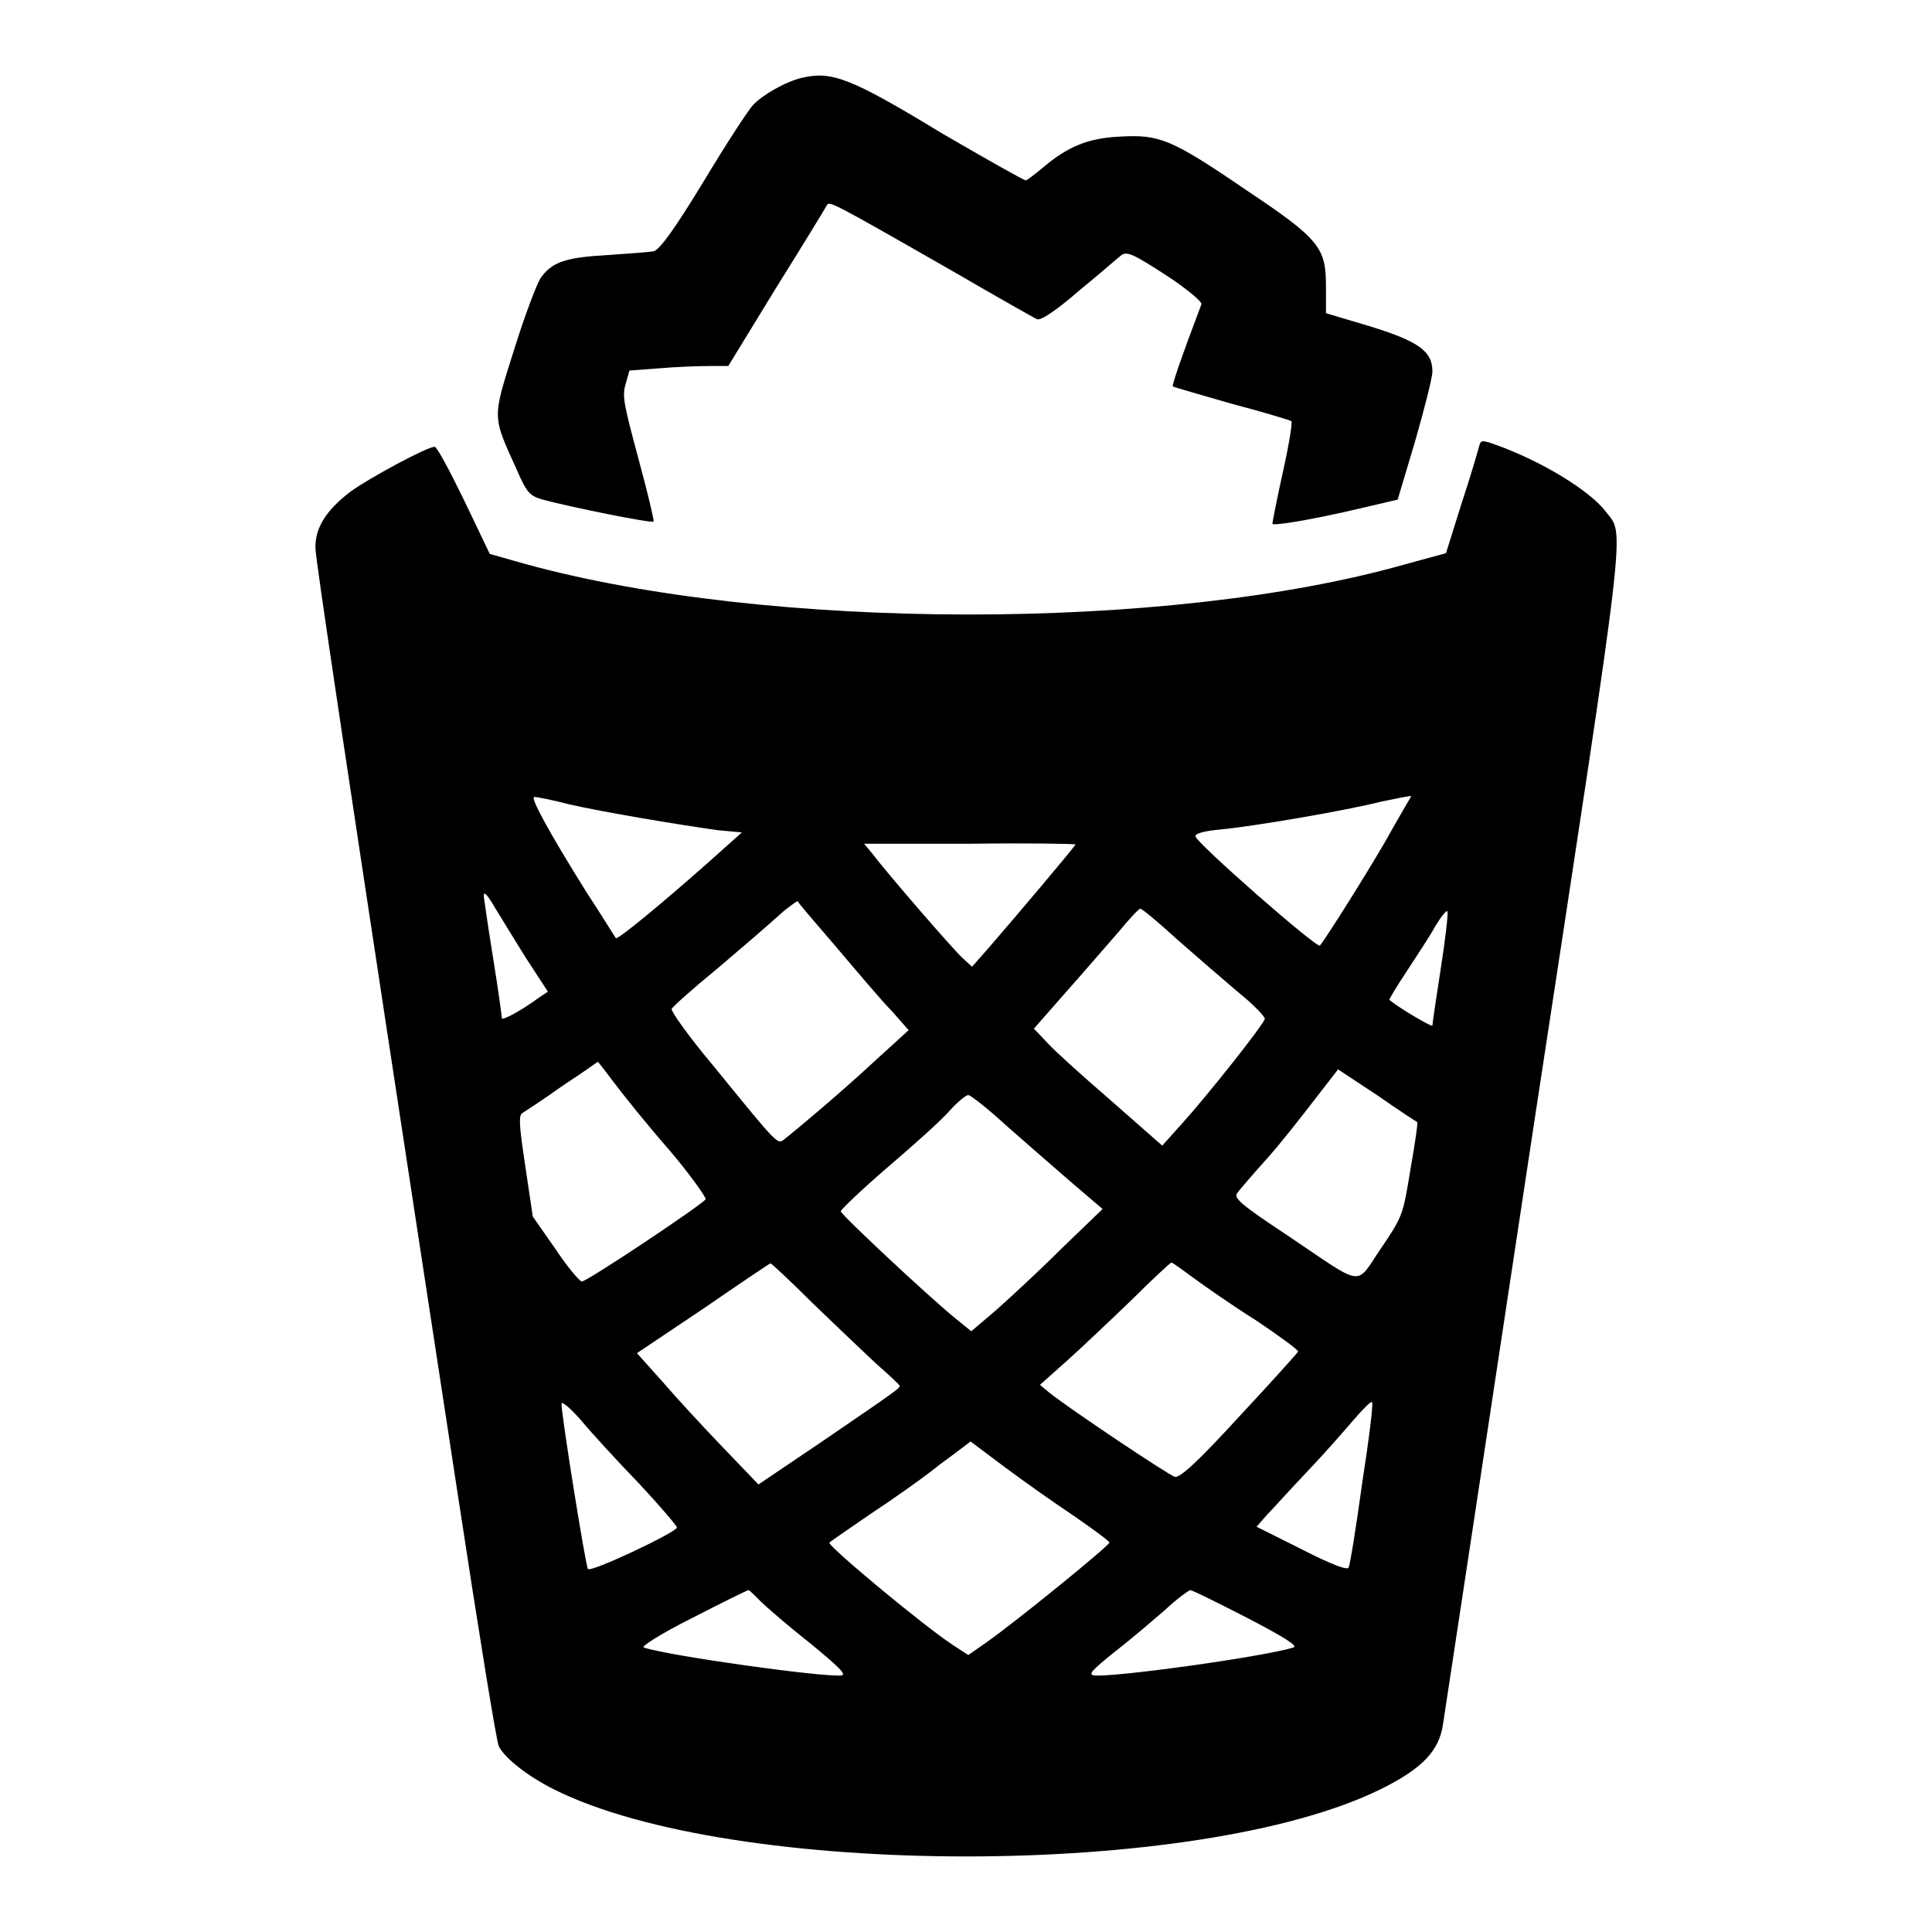
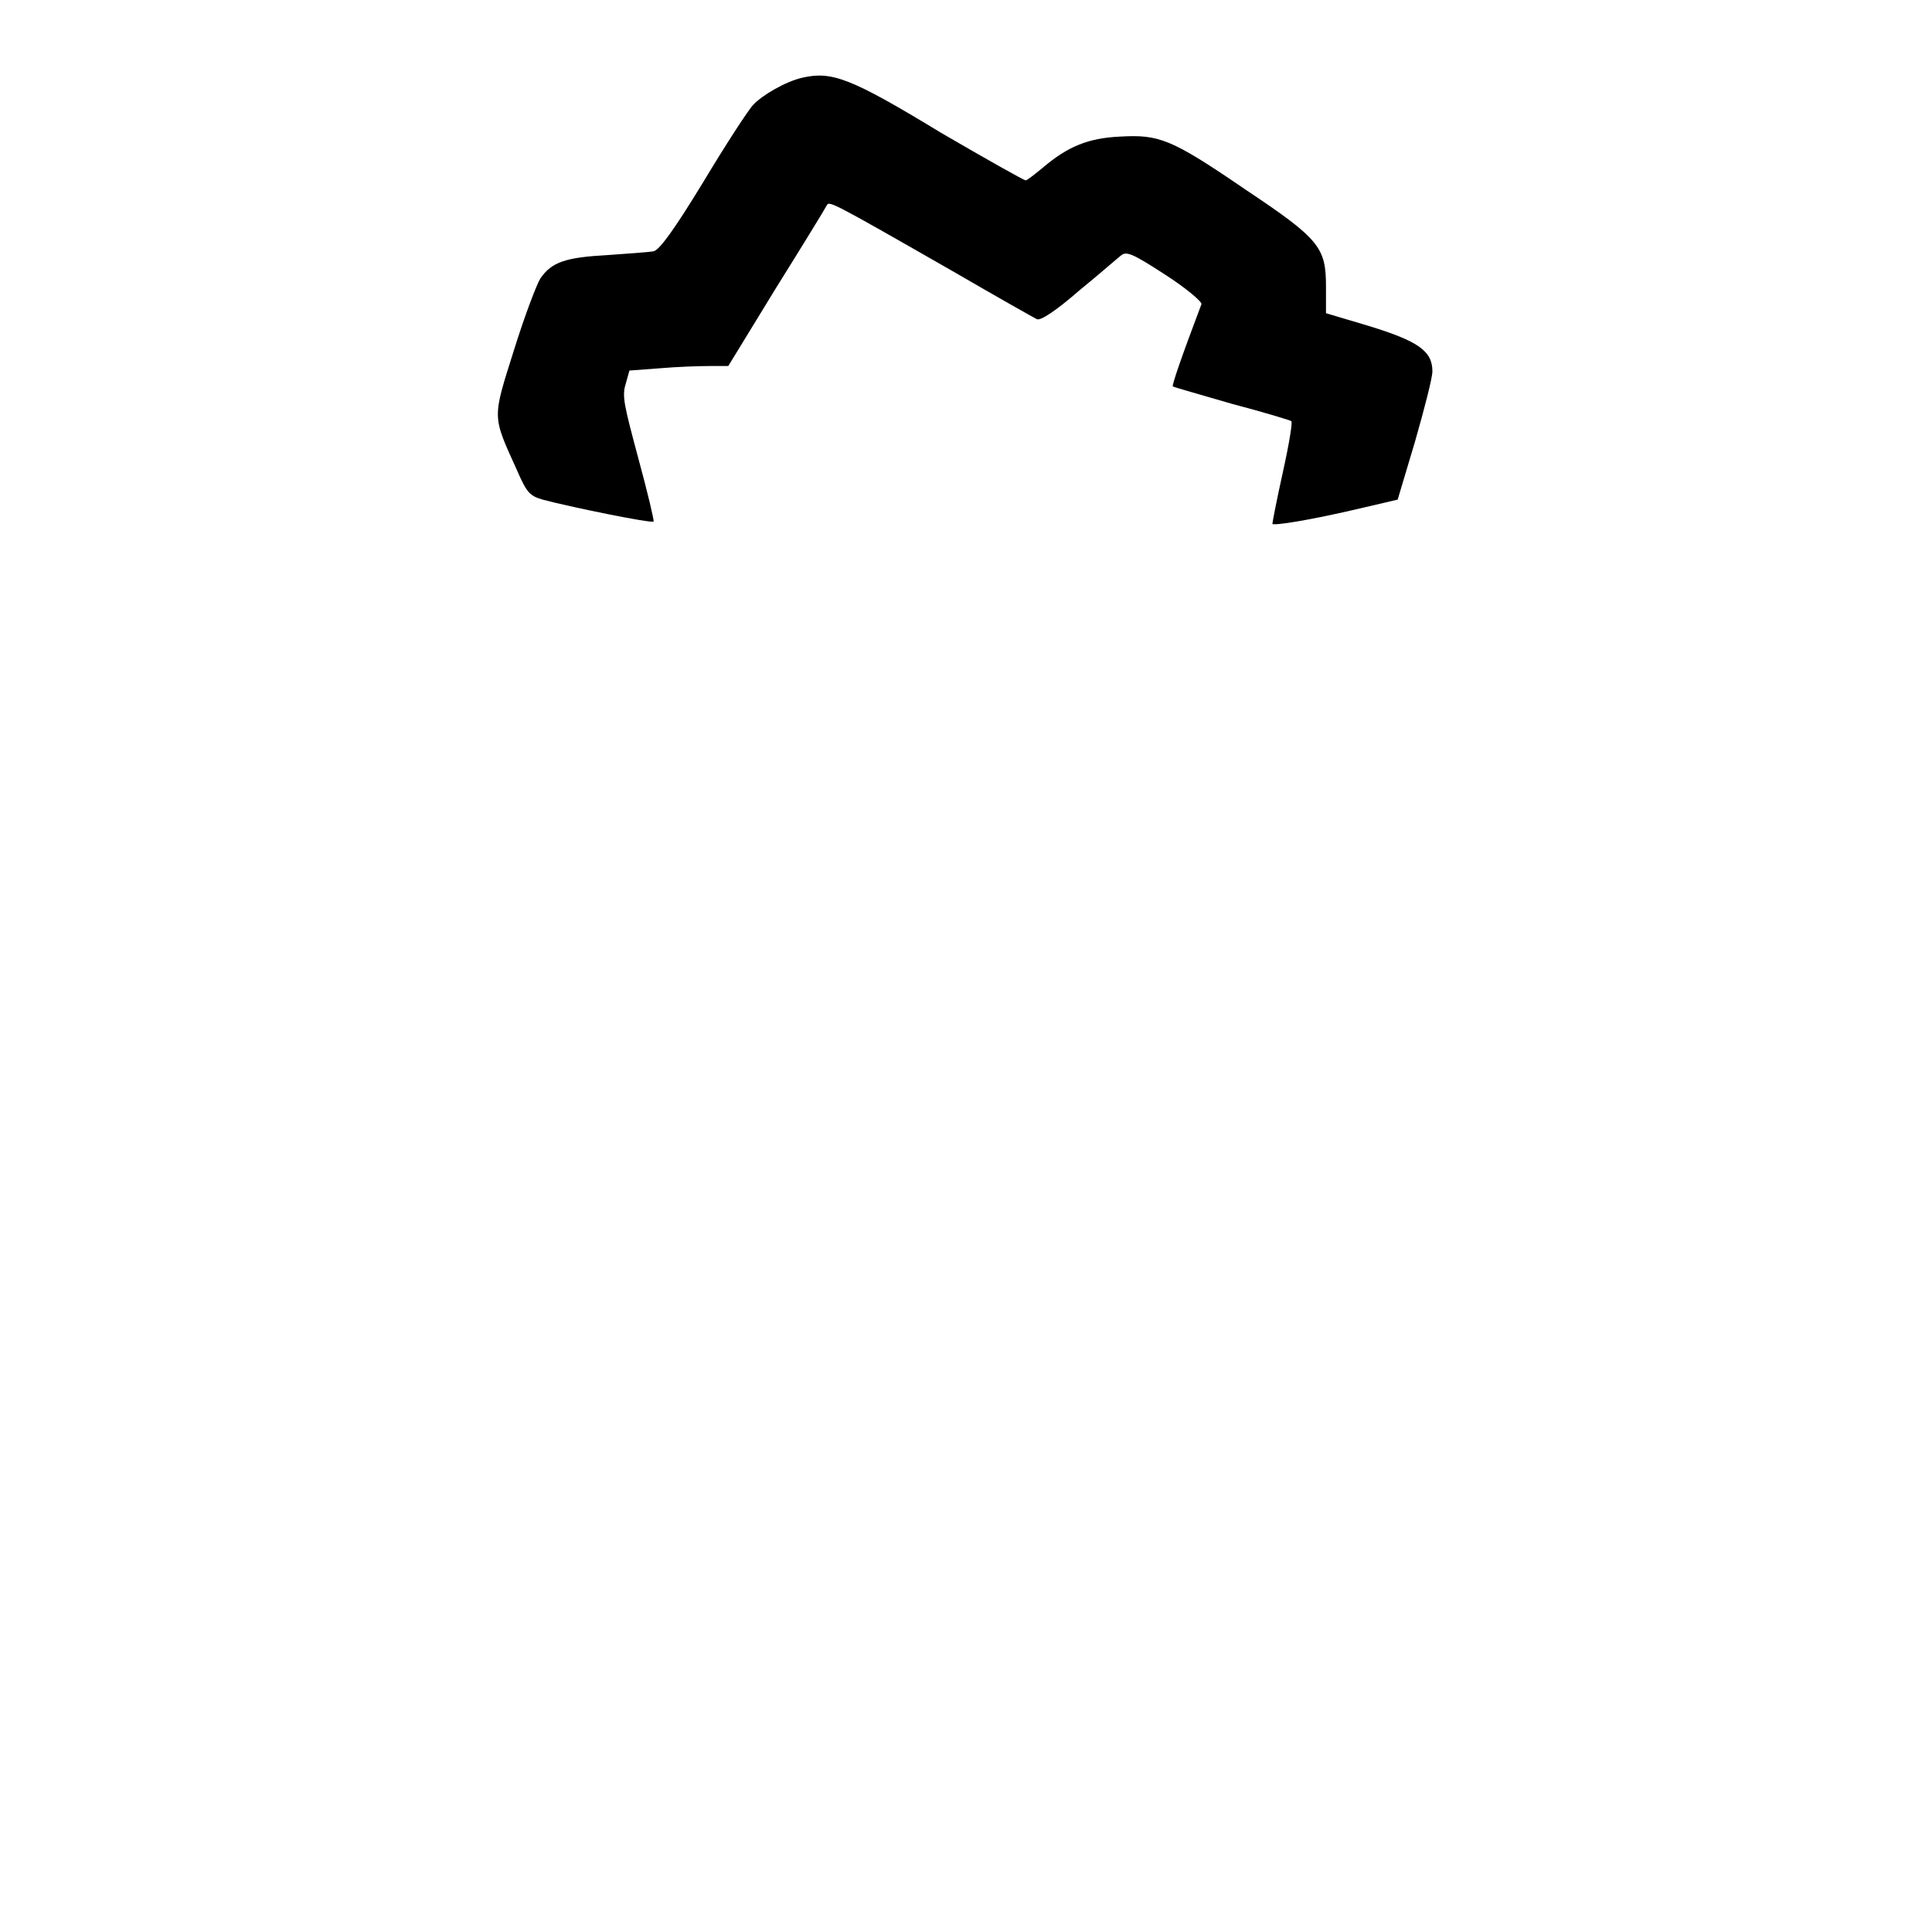
<svg xmlns="http://www.w3.org/2000/svg" version="1.1" x="0px" y="0px" viewBox="0 0 256 256" enable-background="new 0 0 256 256" xml:space="preserve">
  <g>
    <g>
      <g>
        <path fill="#000000" d="M106.3,10.3c-2.2,0.5-5.3,2.3-6.5,3.6c-0.6,0.6-3.6,5.2-6.6,10.2c-3.9,6.4-5.8,9-6.6,9.2c-0.5,0.1-3.3,0.3-6.1,0.5c-5.5,0.3-7.4,0.9-8.9,3.1c-0.5,0.8-2.1,5-3.5,9.5c-2.9,9.2-2.9,8.6,0.4,15.9c1.3,3,1.7,3.4,3.4,3.9c3.3,0.9,14.5,3.2,14.7,2.9c0.1-0.1-0.8-3.9-2-8.3c-1.9-7.1-2.2-8.3-1.7-9.9l0.5-1.8l4-0.3c2.3-0.2,5.2-0.3,6.6-0.3h2.5l6.3-10.3c3.5-5.6,6.5-10.5,6.7-10.9c0.4-0.7-0.1-1,17.2,8.9c5.5,3.2,10.3,5.9,10.7,6.1c0.5,0.2,2.5-1.1,5.6-3.8c2.7-2.2,5.2-4.4,5.6-4.7c0.7-0.5,1.5-0.2,5.8,2.6c2.8,1.8,4.9,3.6,4.8,3.9c-2.8,7.4-3.9,10.7-3.8,10.9c0.1,0.1,3.7,1.1,7.8,2.3c4.2,1.1,7.8,2.2,7.9,2.3c0.2,0.1-0.3,3.1-1.1,6.7c-0.8,3.6-1.4,6.7-1.4,6.9c0,0.3,4.7-0.4,11.9-2.1l4.7-1.1l2.3-7.7c1.2-4.2,2.3-8.4,2.3-9.3c0-2.7-1.9-4-8.4-6l-5.7-1.7l0-3.5c0-5.2-0.8-6.3-10.7-12.9c-9.8-6.7-11.4-7.3-16.6-7c-4.2,0.2-6.9,1.3-10.2,4.1c-1.1,0.9-2.1,1.7-2.3,1.7c-0.2,0-5.2-2.8-11.2-6.3C112.7,10.3,110.2,9.4,106.3,10.3z" />
-         <path fill="#000000" d="M196,59.1c-0.1,0.4-1.1,3.9-2.3,7.5l-2.1,6.7l-5.5,1.5c-31.4,8.9-84.4,8.8-116.6-0.1l-4.6-1.3l-3.4-7.1c-1.9-3.9-3.6-7.1-3.9-7.1c-1,0-8.6,4.1-11.1,5.9c-3.3,2.5-4.8,4.9-4.7,7.6c0.1,1.8,3,21.7,18.9,125.6c2.7,17.7,5.1,32.6,5.4,33.1c0.8,1.6,3.9,4,7.3,5.7c23.5,11.8,85.3,11.9,109.5,0c5.5-2.7,7.8-5.1,8.3-8.6c0.2-1.2,5.6-36.9,12-79.2c12.7-83.2,12.1-78.1,9.5-81.6c-2.1-2.7-8.4-6.6-14.6-8.8C196.4,58.3,196.2,58.3,196,59.1z M183.5,111.6c-2.8,4.8-7.6,12.4-8.6,13.7c-0.4,0.4-16.5-13.7-16.5-14.5c0-0.4,1.3-0.7,3.4-0.9c4.3-0.4,16.6-2.5,21.3-3.7c2-0.4,3.8-0.8,3.9-0.7C187,105.5,185.4,108.2,183.5,111.6z M75.5,106.6c4.4,1,14.5,2.7,19.6,3.4l3.2,0.3l-4.7,4.2c-6,5.3-11.8,10.1-12,9.8c-0.1-0.1-1.8-2.9-3.9-6.1c-5-8-7.5-12.6-6.9-12.6C71.2,105.6,73.2,106,75.5,106.6z M142.5,111.9c0,0.2-7.6,9.2-11.5,13.7l-2.2,2.5l-1.3-1.2c-1.2-1.1-9.8-11-12-13.9l-1-1.2l14.1,0C136.2,111.7,142.5,111.8,142.5,111.9z M65.6,120.3c0.6,1,2.4,3.9,4,6.5l3,4.6l-1.2,0.8c-2.3,1.7-4.9,3.1-4.9,2.7c0-0.2-0.5-3.9-1.2-8.2c-0.7-4.3-1.2-7.9-1.2-8C64.1,118,64.6,118.6,65.6,120.3z M110.9,125.6c2.8,3.3,6,7.1,7.3,8.4l2.2,2.5l-4.5,4.1c-4.3,4-10,8.8-11.9,10.3c-1,0.8-0.7,1.1-9.5-9.7c-3.2-3.8-5.6-7.2-5.5-7.5c0-0.2,2.8-2.7,6.1-5.4c3.3-2.8,6.9-5.9,8.1-7c1.2-1.1,2.4-1.9,2.5-1.9C105.7,119.6,108.1,122.3,110.9,125.6z M156,124.5c2.5,2.2,6.2,5.4,8.1,7c2,1.6,3.5,3.2,3.5,3.5c-0.2,0.8-7.4,9.9-10.9,13.8l-2.7,3l-6.6-5.8c-3.7-3.2-7.5-6.6-8.5-7.7l-1.9-2l4.3-4.9c2.4-2.7,5.5-6.3,6.9-7.9c1.4-1.7,2.7-3.1,2.9-3.1C151.3,120.4,153.5,122.2,156,124.5z M190.9,128.4c-0.6,3.9-1.1,7.2-1.1,7.5c-0.1,0.2-4.2-2.2-5.7-3.4c-0.1,0,0.9-1.7,2.3-3.8c1.3-2,3.1-4.7,3.8-6c0.8-1.3,1.5-2.2,1.6-1.9C191.9,121.1,191.5,124.6,190.9,128.4z M81.4,143.5c1.2,1.6,4.4,5.6,7.3,8.9c2.8,3.3,4.9,6.3,4.8,6.5c-0.4,0.7-15.7,10.9-16.4,10.9c-0.3,0-1.9-1.9-3.5-4.3l-3-4.3l-1-6.7c-0.8-5.3-0.9-6.7-0.4-7c0.3-0.2,2.8-1.8,5.3-3.6c2.6-1.7,4.7-3.2,4.7-3.2C79.2,140.6,80.2,141.9,81.4,143.5z M187.8,148.7c0.1,0-0.3,2.8-0.9,6.2c-1,6.1-1,6.2-3.9,10.5c-3.5,5.1-2,5.3-12.4-1.7c-6.5-4.3-7.2-5-6.6-5.7c0.3-0.4,2.1-2.5,3.9-4.5s4.6-5.6,6.3-7.8l3.1-4l5.3,3.5C185.3,147.1,187.8,148.7,187.8,148.7z M133.4,149.2c2.5,2.2,6.4,5.6,8.6,7.5l4.1,3.5l-5.4,5.2c-2.9,2.9-6.8,6.5-8.6,8.1l-3.4,2.9l-2.1-1.7c-3.9-3.2-15.2-13.8-15.2-14.2c0-0.2,2.8-2.9,6.3-5.9c3.5-3,7.2-6.3,8.2-7.5c1-1.1,2.1-2,2.4-2C128.6,145.1,130.9,146.9,133.4,149.2z M107.7,172.7c3,2.9,6.8,6.5,8.4,8c1.6,1.4,3,2.7,3.1,2.9c0.1,0.3,0,0.4-10.7,7.7l-8,5.4l-4.7-4.9c-2.6-2.7-6.2-6.6-8-8.7l-3.4-3.8l8.8-5.9c4.8-3.3,8.8-6,8.9-6C102.1,167.3,104.7,169.7,107.7,172.7z M158.1,169.3c1.5,1.1,5.2,3.7,8.4,5.7c3.1,2.1,5.6,3.9,5.5,4.1c-0.1,0.2-3.6,4.1-7.8,8.6c-5.4,5.9-7.8,8.1-8.5,8c-0.8-0.2-14.1-9.1-16.7-11.2l-1.2-1l3.7-3.3c2-1.8,5.9-5.5,8.6-8.1c2.7-2.7,5-4.8,5.1-4.8C155.4,167.3,156.6,168.2,158.1,169.3z M84.7,196.6c2.8,3,5,5.6,5,5.8c0,0.6-11.4,6-11.8,5.5c-0.3-0.4-3.5-20.3-3.5-21.9c0-0.4,1.2,0.6,2.6,2.2C78.4,189.9,81.9,193.7,84.7,196.6z M180.5,196.5c-0.8,5.8-1.6,10.8-1.8,11.2c-0.1,0.4-2.1-0.3-6.2-2.4l-6-3l1.4-1.6c0.8-0.8,3.2-3.5,5.4-5.8c2.2-2.3,4.9-5.4,6.1-6.8c1.2-1.4,2.3-2.5,2.4-2.3C182,185.9,181.4,190.7,180.5,196.5z M133,194.3c2.4,1.8,6.5,4.7,9.2,6.5c2.6,1.8,4.8,3.4,4.8,3.6c0,0.4-12.4,10.5-16.4,13.3l-2.3,1.6l-2-1.3c-4.1-2.7-16.8-13.3-16.4-13.6c0.2-0.2,2.7-1.9,5.6-3.9c2.9-1.9,7-4.8,9.1-6.5c2.2-1.6,4-3,4-3C128.6,191,130.6,192.5,133,194.3z M100.8,212.2c0.7,0.7,3.7,3.3,6.5,5.5c3.9,3.2,4.9,4.2,4.2,4.3c-2.2,0.3-23-2.6-26.2-3.7c-0.4-0.1,2.2-1.8,6.4-3.9c3.9-2,7.3-3.7,7.5-3.7C99.3,210.7,100,211.4,100.8,212.2z M165.3,214.4c5,2.6,6.7,3.7,6.1,3.9c-4.3,1.3-24.1,4-26.4,3.7c-0.9-0.1-0.3-0.7,2.8-3.2c2.2-1.7,5.1-4.2,6.6-5.5c1.5-1.4,3-2.5,3.3-2.6C158,210.7,161.4,212.4,165.3,214.4z" />
      </g>
    </g>
  </g>
</svg>